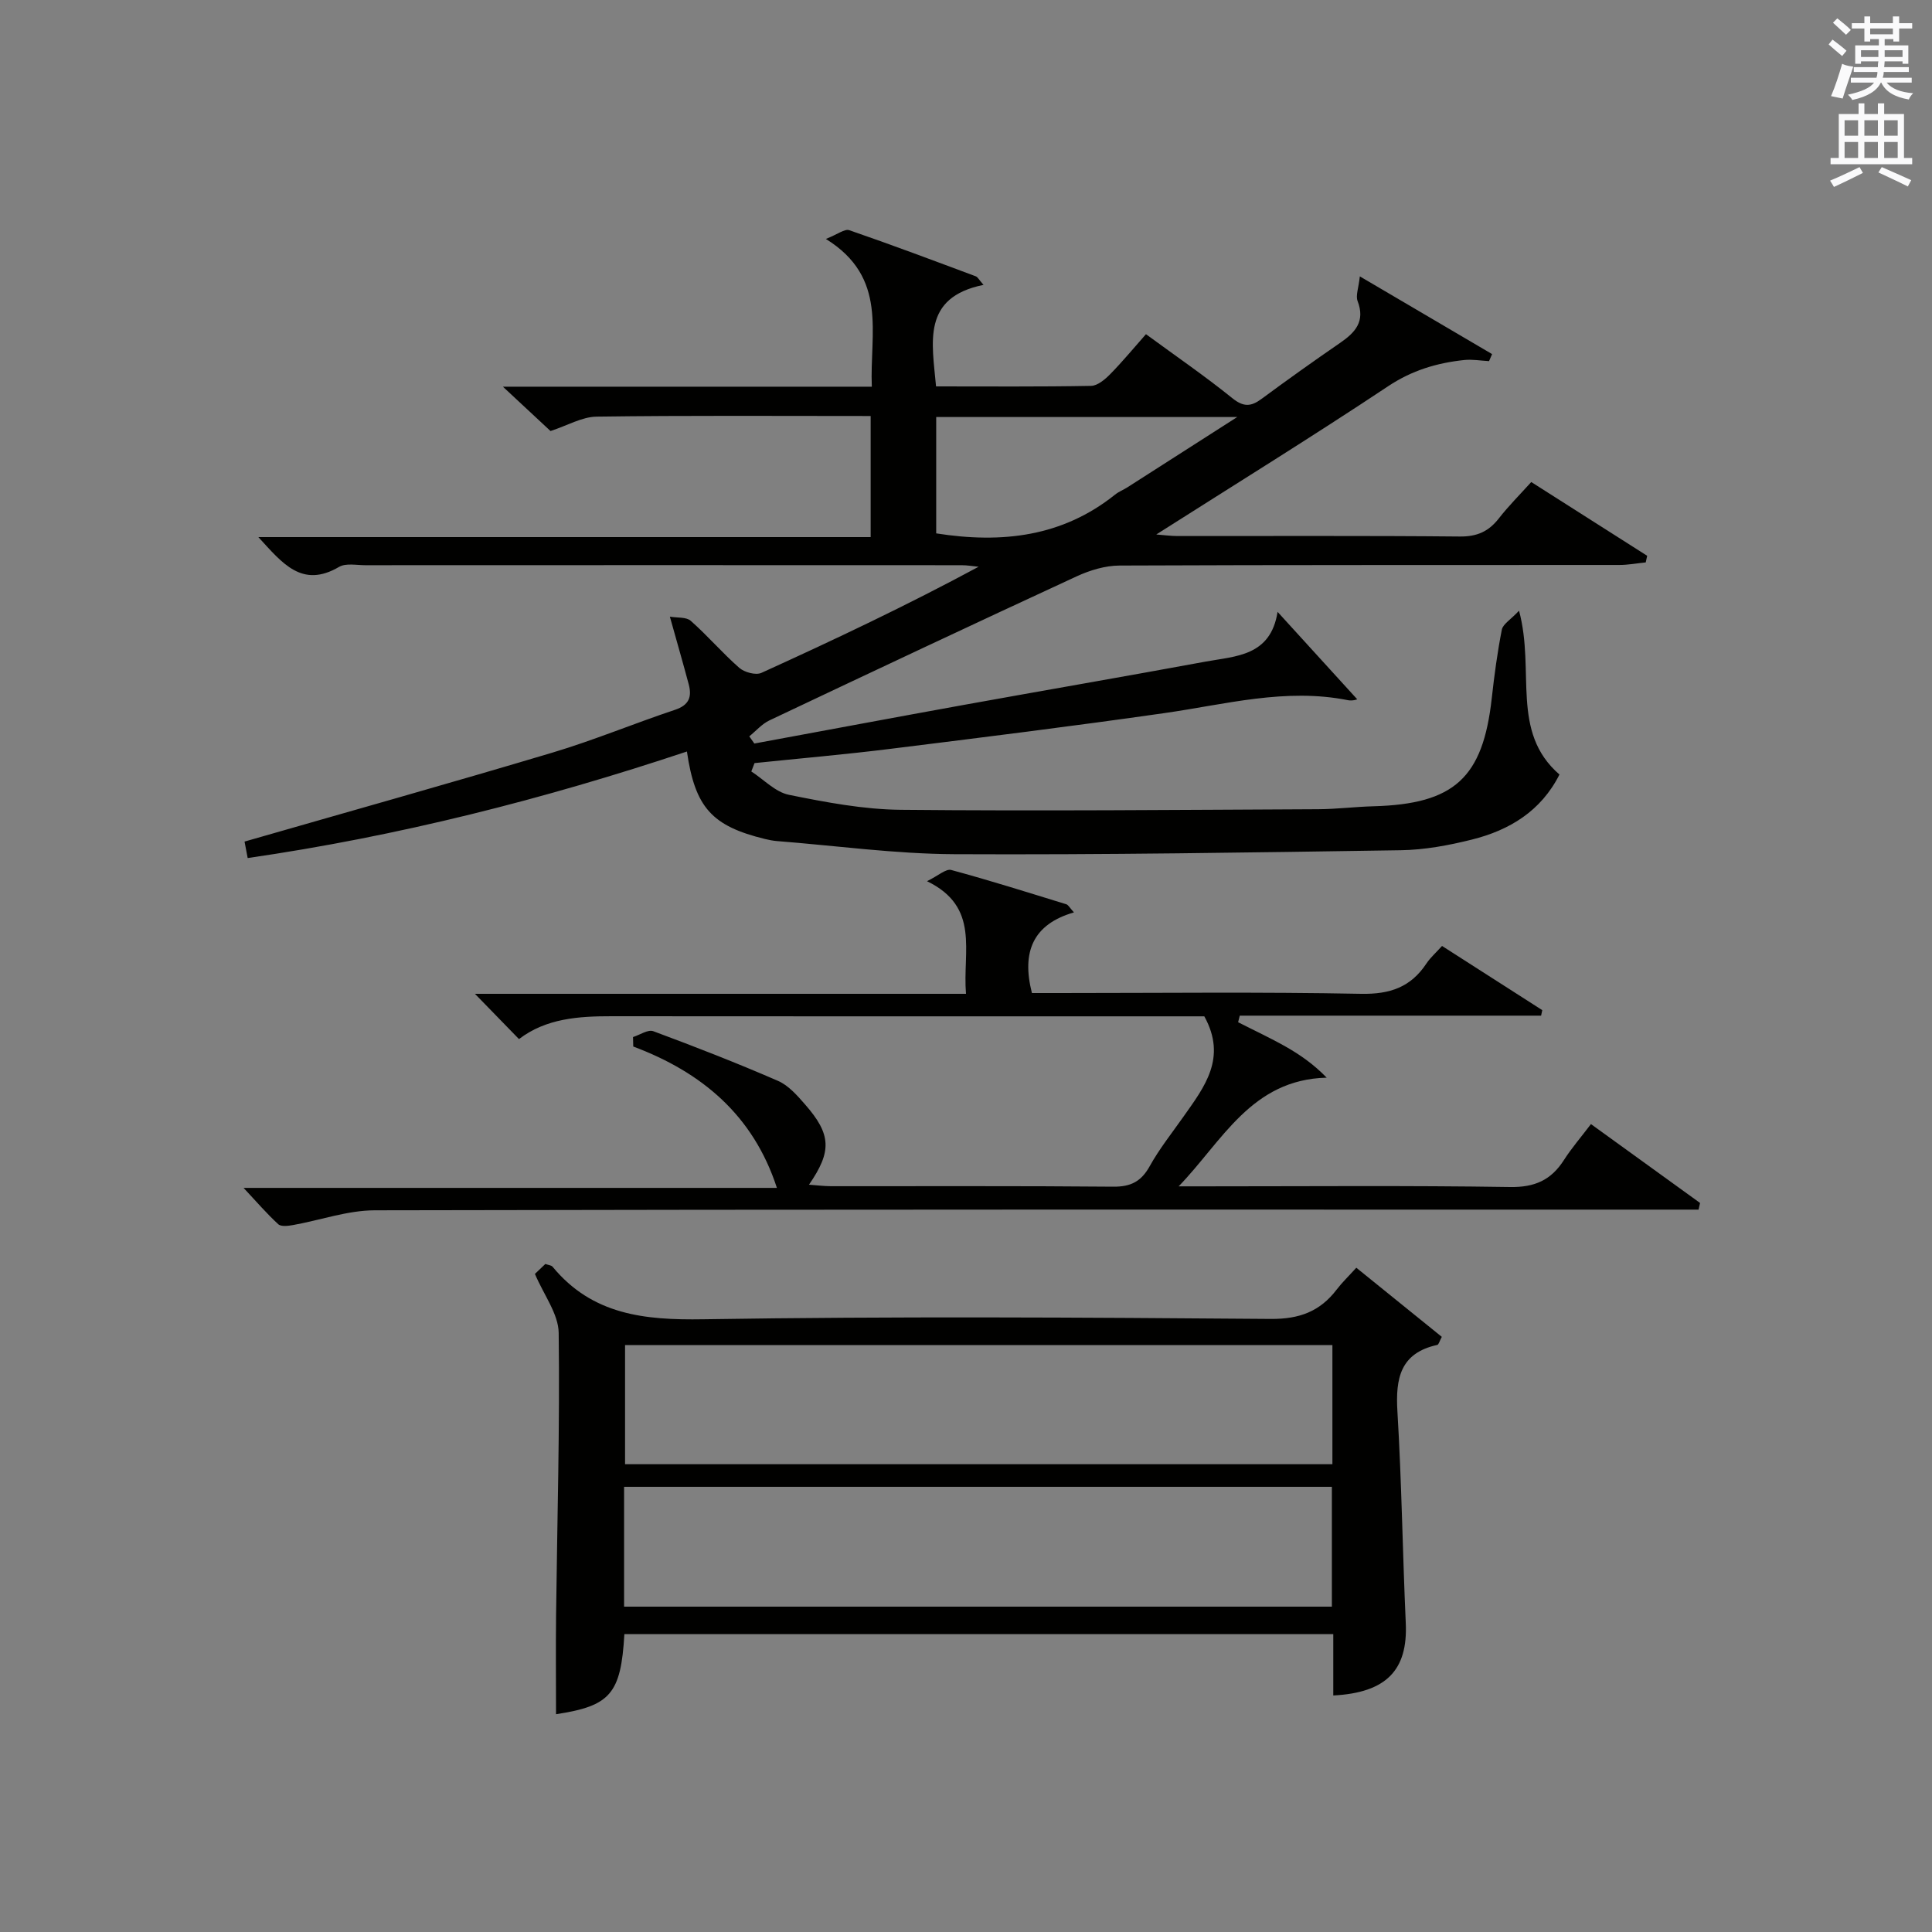
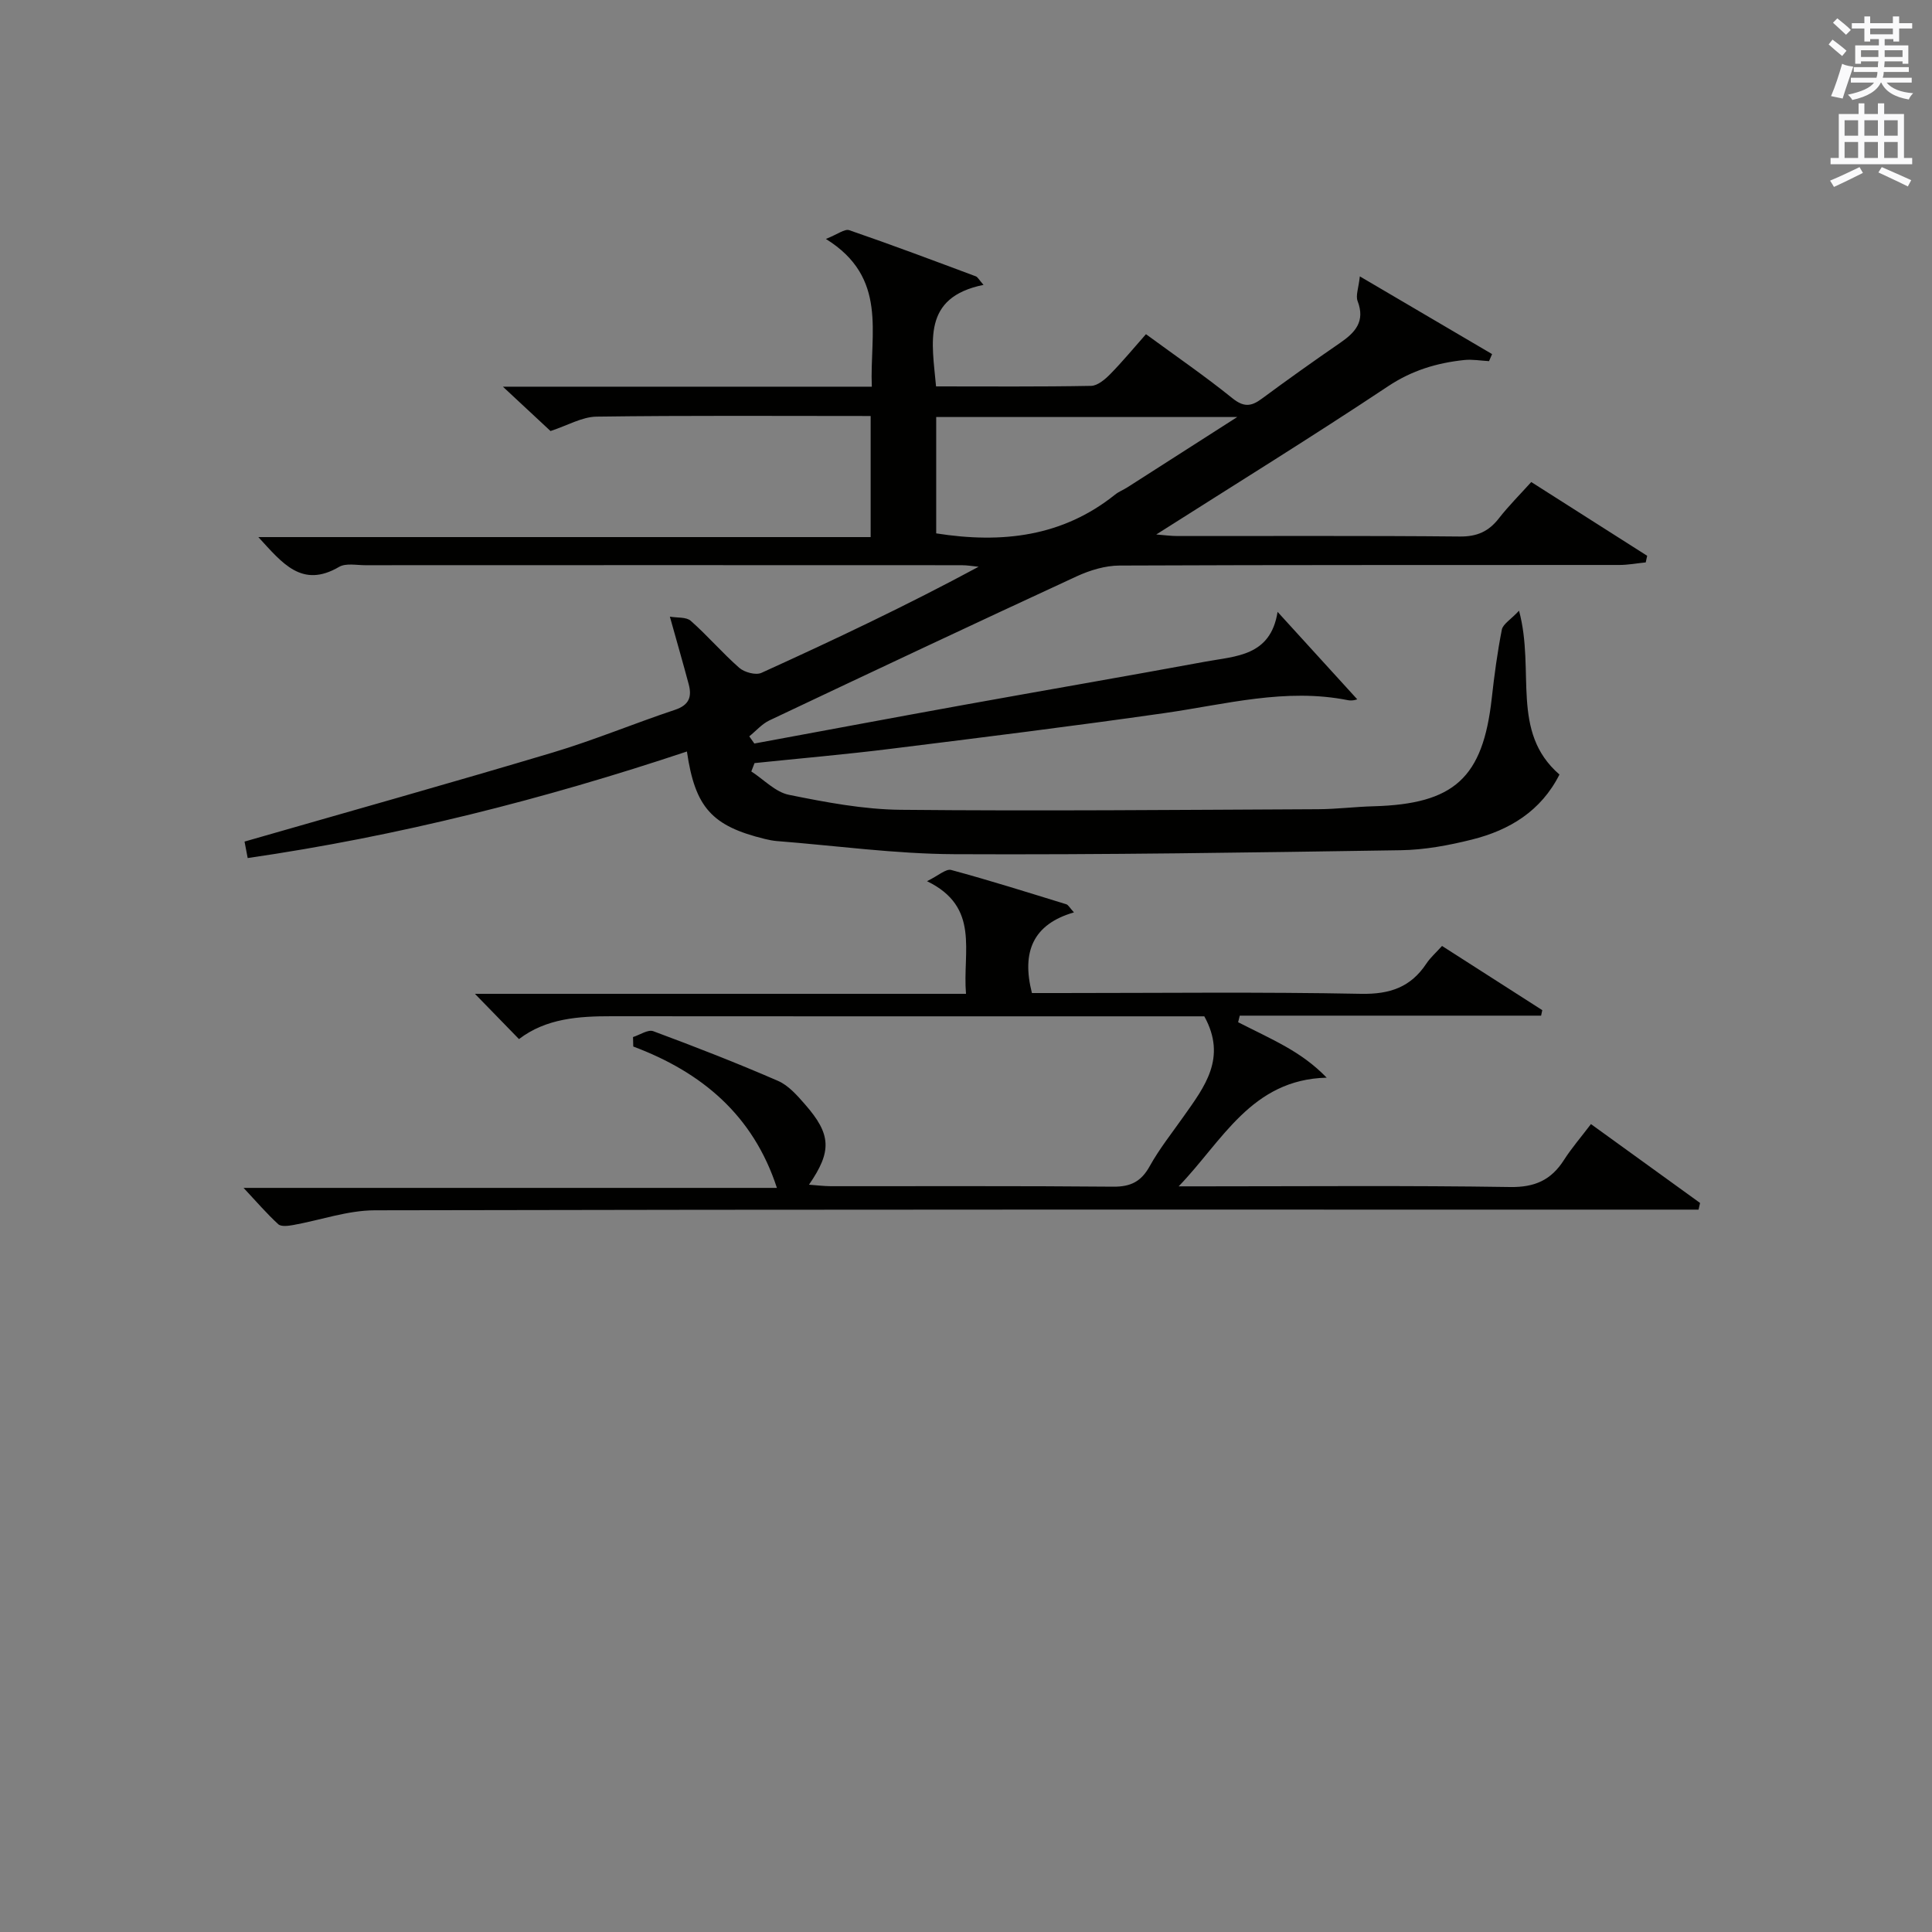
<svg xmlns="http://www.w3.org/2000/svg" version="1.1" id="漢-ZDIC-典" x="0px" y="0px" viewBox="0 0 400 400" style="enable-background:new 0 0 400 400;" xml:space="preserve">
  <rect x="0" y="0" width="400" height="400" fill="#808080" stroke="none" />
  <style type="text/css">
	.st1{fill:#010100;}
	.st2{fill:#fafafb;}
</style>
  <g>
    <path class="st1" d="M314.5,126.44c3.38,12.55-1.84,25.07,8.37,33.92c-3.81,7.56-10.35,11.53-18.15,13.47c-4.8,1.2-9.8,2.13-14.73,2.2   c-30.8,0.47-61.61,0.97-92.41,0.82c-12.26-0.06-24.51-1.76-36.77-2.72c-0.82-0.07-1.65-0.24-2.45-0.43   c-10.94-2.68-14.45-6.48-16.14-18.11c-29.65,9.89-59.76,17.54-90.94,22.06c-0.28-1.47-0.52-2.7-0.65-3.41   c21.44-6.17,42.65-12.11,63.75-18.42c8.57-2.56,16.87-6.03,25.37-8.86c2.94-0.98,3.53-2.7,2.84-5.29c-1.15-4.31-2.39-8.59-3.9-14   c1.53,0.27,3.4,0.04,4.33,0.87c3.49,3.08,6.54,6.66,10.04,9.73c1.07,0.93,3.41,1.57,4.58,1.04c15.1-6.86,30.1-13.96,44.97-21.97   c-1.17-0.11-2.34-0.32-3.51-0.32c-41.16-0.02-82.32-0.02-123.47,0c-1.83,0-4.03-0.47-5.43,0.35c-7.7,4.51-11.76-0.79-16.71-6.17   c42.55,0,84.53,0,126.77,0c0-8.7,0-16.77,0-25.07c-19.13,0-37.94-0.13-56.75,0.13c-2.99,0.04-5.96,1.81-9.53,2.98   c-2.68-2.5-5.77-5.38-9.86-9.18c26.19,0,51.05,0,76.38,0c-0.47-11.07,3.43-22.56-9.51-30.59c2.42-0.95,3.89-2.14,4.84-1.81   c8.79,3.02,17.49,6.3,26.2,9.55c0.4,0.15,0.65,0.7,1.6,1.77c-12.8,2.6-10.66,11.84-9.83,21.02c10.83,0,21.47,0.09,32.1-0.11   c1.35-0.03,2.89-1.34,3.96-2.43c2.54-2.58,4.85-5.39,7.4-8.27c6.16,4.52,12.2,8.66,17.87,13.24c2.32,1.87,3.86,1.78,6.04,0.17   c5.35-3.95,10.77-7.82,16.26-11.59c3.15-2.16,5.27-4.46,3.65-8.67c-0.44-1.13,0.2-2.68,0.46-5.12   c9.75,5.73,18.57,10.91,27.38,16.09c-0.21,0.49-0.42,0.98-0.63,1.46c-1.72-0.09-3.46-0.41-5.15-0.23   c-5.65,0.6-10.81,2.14-15.75,5.43c-15.64,10.4-31.62,20.28-48,30.69c1.69,0.13,3.03,0.32,4.38,0.32c19.5,0.02,38.99-0.09,58.49,0.1   c3.55,0.03,5.94-1.04,8.05-3.74c2.03-2.6,4.38-4.95,6.72-7.54c8.2,5.21,16.1,10.24,24,15.27c-0.1,0.46-0.2,0.91-0.3,1.37   c-1.82,0.18-3.64,0.53-5.46,0.53c-34.49,0.03-68.99-0.03-103.48,0.12c-2.98,0.01-6.16,0.98-8.91,2.25   c-21.25,9.82-42.42,19.79-63.58,29.81c-1.56,0.74-2.79,2.19-4.17,3.3c0.35,0.5,0.7,0.99,1.05,1.49   c14.48-2.67,28.95-5.39,43.44-8.01c16.65-3.01,33.33-5.88,49.98-8.95c6.27-1.16,13.46-1.1,14.91-10.3   c6.05,6.64,11.4,12.51,16.48,18.09c0.2-0.03-0.91,0.4-1.89,0.2c-12.93-2.59-25.39,0.87-38.02,2.67   c-18.91,2.7-37.86,5.06-56.81,7.41c-9.33,1.16-18.7,1.97-28.05,2.94c-0.22,0.58-0.45,1.15-0.67,1.73c2.59,1.67,4.99,4.28,7.8,4.84   c7.61,1.54,15.39,3.02,23.12,3.1c28.82,0.28,57.64,0.01,86.46-0.12c3.81-0.02,7.62-0.51,11.44-0.61   c16.73-0.46,22.65-5.88,24.48-22.35c0.53-4.78,1.17-9.56,2.1-14.27C311.22,129.18,312.77,128.29,314.5,126.44z M256.16,86.34   c-21.76,0-42.03,0-62.33,0c0,8.36,0,16.39,0,24.09c13.68,2.15,26.17,0.67,37.04-8.03c0.77-0.62,1.73-0.98,2.57-1.52   C240.63,96.28,247.81,91.68,256.16,86.34z" />
-     <path class="st1" d="M129.27,338.33c-0.71,12.4-2.92,14.87-14.15,16.58c0-6.81-0.07-13.66,0.01-20.51c0.23-19.48,0.79-38.96,0.54-58.43   c-0.05-3.94-3.07-7.84-4.92-12.22c0.28-0.27,1.21-1.15,2.16-2.06c0.62,0.23,1.23,0.26,1.49,0.57c8.22,9.96,19,11.08,31.21,10.88   c39.15-0.62,78.31-0.38,117.47-0.07c5.95,0.05,10.22-1.55,13.68-6.1c1.1-1.44,2.43-2.71,4.05-4.5c5.98,4.84,11.83,9.57,17.7,14.31   c-0.48,0.89-0.64,1.61-0.94,1.67c-7.66,1.68-8.66,6.92-8.25,13.76c0.88,14.6,1.07,29.23,1.73,43.85   c0.44,9.71-4.01,14.4-15.01,14.97c0-4.14,0-8.26,0-12.71C226.99,338.33,178.29,338.33,129.27,338.33z M275.86,278.48   c-49.18,0-97.86,0-146.45,0c0,8.49,0,16.56,0,24.67c49.01,0,97.68,0,146.45,0C275.86,294.73,275.86,286.77,275.86,278.48z    M129.21,332.64c49.13,0,97.84,0,146.54,0c0-8.47,0-16.58,0-24.81c-48.97,0-97.68,0-146.54,0   C129.21,316.22,129.21,324.2,129.21,332.64z" />
    <path class="st1" d="M131.06,214.71c1.41-0.44,3.1-1.62,4.2-1.21c8.68,3.22,17.32,6.59,25.81,10.28c2.17,0.94,3.98,3.01,5.6,4.87   c5.44,6.21,5.6,9.7,0.82,16.63c1.65,0.12,3.08,0.3,4.51,0.31c19.49,0.02,38.99-0.08,58.48,0.1c3.63,0.03,5.79-1.06,7.56-4.25   c2.01-3.62,4.63-6.9,7.02-10.3c4.31-6.11,9.03-12.11,4.28-20.72c-1.26,0-3.23,0-5.2,0c-39.16,0-78.31,0.02-117.47-0.02   c-6.89-0.01-13.6,0.44-19.22,4.73c-2.98-3.06-5.73-5.89-9.12-9.37c34.03,0,67.63,0,101.67,0c-0.75-8.82,3-17.94-8.07-23.32   c2.36-1.15,3.92-2.62,5.01-2.32c8,2.16,15.9,4.66,23.83,7.1c0.41,0.13,0.68,0.7,1.58,1.68c-8.44,2.44-10.89,8.13-8.7,16.7   c1.78,0,3.73,0,5.69,0c20.83,0,41.66-0.25,62.48,0.16c5.95,0.11,10.25-1.37,13.49-6.25c0.81-1.23,1.96-2.23,3.25-3.66   c6.95,4.45,13.85,8.87,20.75,13.29c-0.08,0.38-0.16,0.76-0.24,1.14c-20.8,0-41.59,0-62.39,0c-0.11,0.45-0.23,0.91-0.34,1.36   c3.27,1.67,6.61,3.22,9.81,5.03c2.96,1.68,5.78,3.62,8.53,6.45c-15.62,0.38-21.6,13.14-30.65,22.5c1.72,0,3.44,0,5.15,0   c21.16,0,42.32-0.19,63.48,0.14c5.1,0.08,8.48-1.44,11.13-5.58c1.6-2.5,3.57-4.77,5.6-7.45c7.69,5.56,15.14,10.95,22.59,16.33   c-0.1,0.46-0.2,0.92-0.31,1.38c-2.05,0-4.1,0-6.15,0c-89.31,0-178.62-0.06-267.92,0.14c-5.63,0.01-11.26,2.04-16.9,3.05   c-1.01,0.18-2.49,0.38-3.09-0.17c-2.4-2.2-4.53-4.69-7.18-7.52c37.1,0,73.8,0,110.42,0c-4.91-15.07-15.56-23.95-29.74-29.27   C131.09,216,131.08,215.35,131.06,214.71z" />
    <path class="st2" d="M378.6,9.2l0.8-1c0.9,0.7,1.9,1.4,2.9,2.3l-0.9,1.1C380.3,10.7,379.4,9.9,378.6,9.2z M379.1,19.9   c0.9-2.1,1.6-4.3,2.3-6.7c0.4,0.2,0.8,0.4,2.3,0.6c-0.7,2.1-1.5,4.3-2.2,6.6L379.1,19.9z M379.5,4.7l0.9-0.9c1,0.8,2,1.6,2.8,2.4   l-1,1C381.2,6.3,380.3,5.4,379.5,4.7z M392,3.4h1.2v1.4h2.7v1.1h-2.7v2.7H392V8.1h-1.8v1.3h4.9v3.8h-1.2v-0.5h-3.7   c0,0.4-0.1,0.9-0.1,1.2h5.1v1H390c0,0.5-0.1,0.9-0.2,1.2h6v1h-5.2c1.1,1.3,2.9,2,5.5,2.2c-0.4,0.4-0.7,0.8-0.9,1.3   c-2.9-0.5-4.8-1.6-5.7-3.5h-0.1c-0.8,1.7-2.7,2.9-5.9,3.6c-0.2-0.4-0.6-0.8-0.9-1.1c2.8-0.6,4.6-1.4,5.4-2.5h-4.8v-1h5.3   c0.1-0.3,0.2-0.7,0.2-1.2h-4.9v-1h5c0-0.4,0-0.8,0.1-1.2h-3.6v0.5h-1.2V9.4h4.9V8.1h-1.8v0.5H386V5.9h-2.6V4.8h2.6V3.4h1.2v1.4h4.7   V3.4z M385.3,11.8h3.6c0-0.4,0-0.9,0-1.4h-3.6V11.8z M387.2,7.1h4.7V5.9h-4.7V7.1z M393.9,10.4h-3.7c0,0.5,0,1,0,1.4h3.7V10.4z" />
    <path class="st2" d="M384.7,21.4h1.3v2.2h2.8v-2.2h1.3v2.2h4.1v9.1h1.7V34h-16.9v-1.3h1.7v-9.1h4.1V21.4z M385,34.6l0.7,1.2   c-1.8,0.9-3.8,1.9-6,2.9c-0.2-0.4-0.5-0.8-0.8-1.3C381.3,36.4,383.3,35.4,385,34.6z M381.9,28.1h2.8v-3.2h-2.8V28.1z M381.9,32.7   h2.8v-3.3h-2.8V32.7z M386,28.1h2.8v-3.2H386V28.1z M386,32.7h2.8v-3.3H386V32.7z M389.6,34.6c2.1,0.9,4.1,1.8,6.1,2.7l-0.7,1.3   c-2.2-1.1-4.2-2-6.1-2.9L389.6,34.6z M392.9,24.9h-2.8v3.2h2.8V24.9z M390.1,32.7h2.8v-3.3h-2.8V32.7z" />
  </g>
</svg>